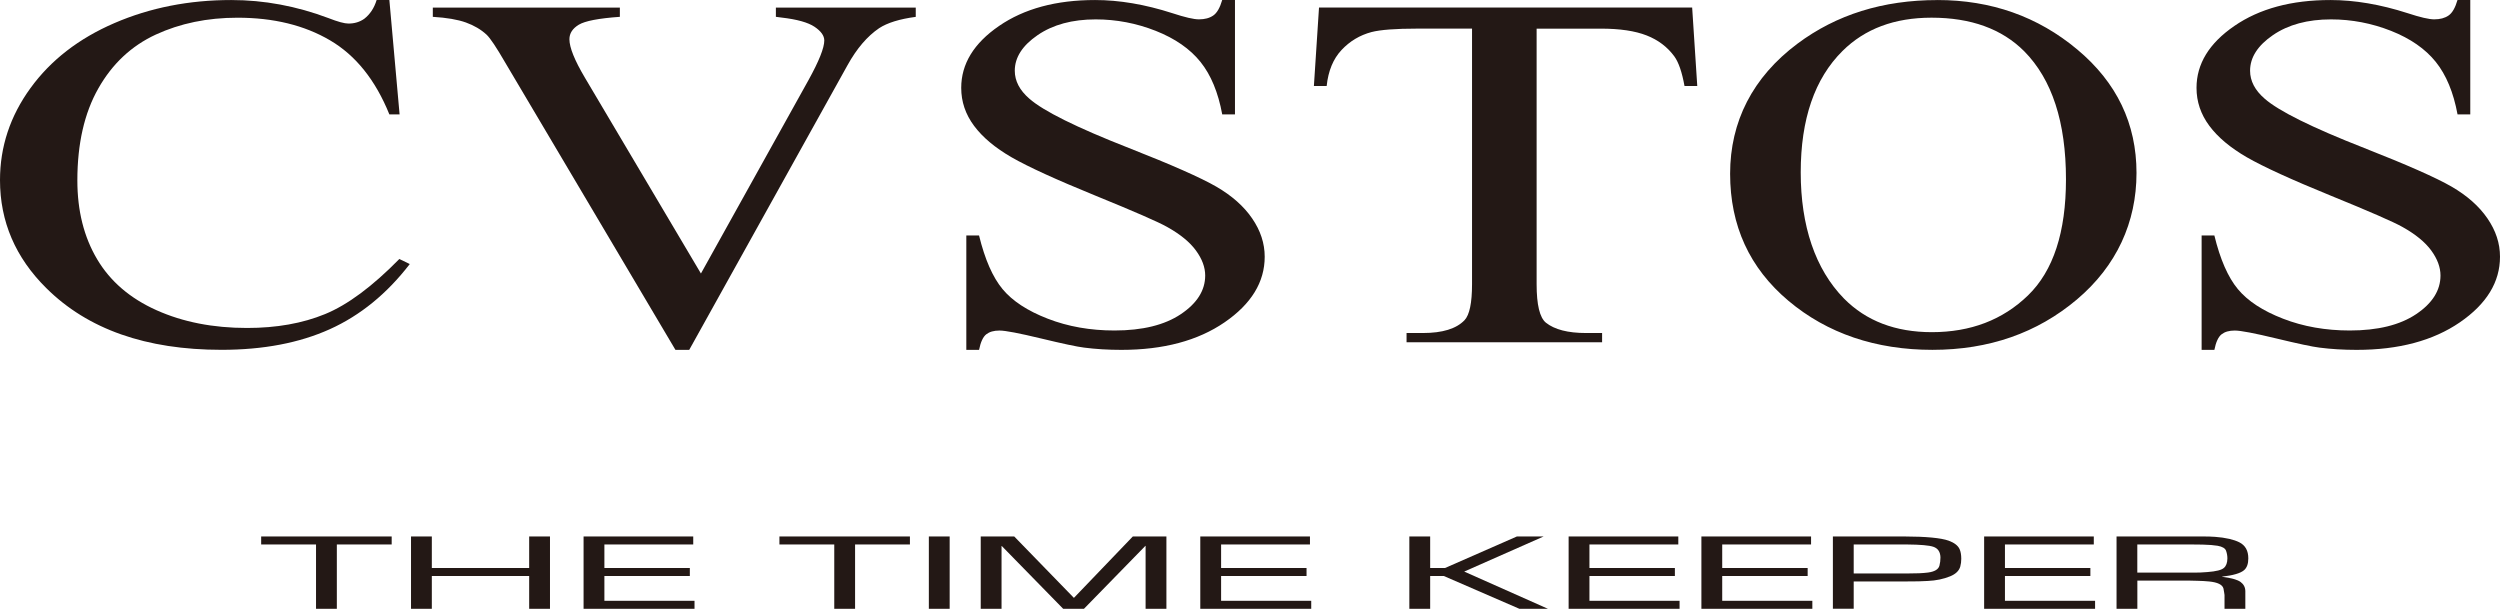
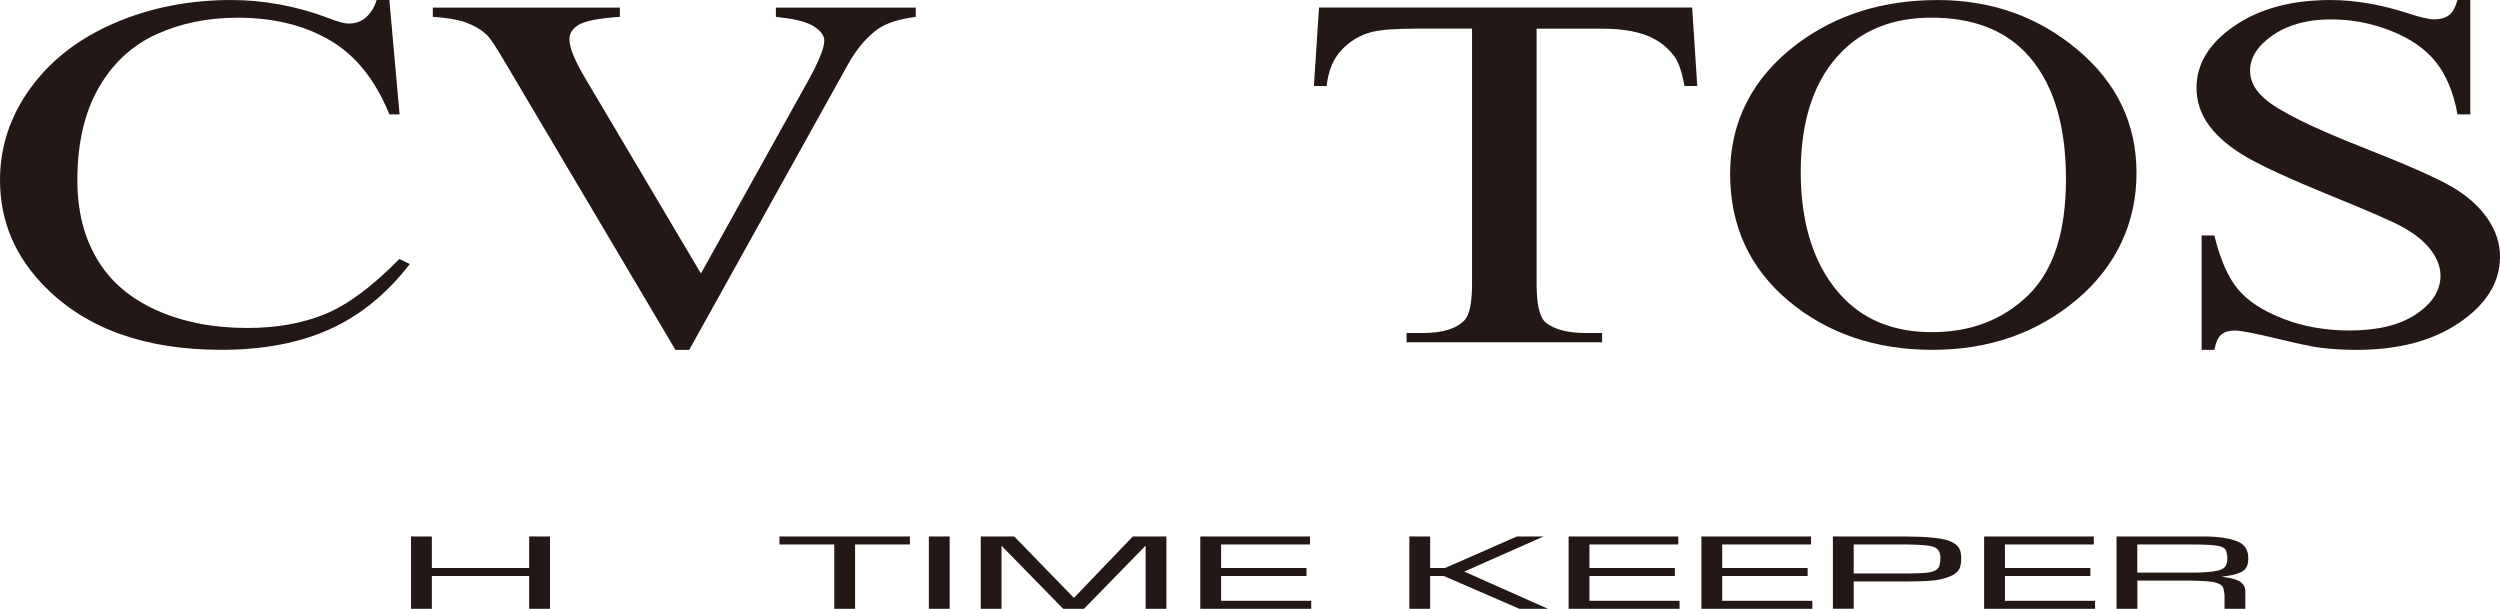
<svg xmlns="http://www.w3.org/2000/svg" width="193" height="47" viewBox="0 0 193 47" fill="none">
  <g id="Vector">
    <path d="M30.059 0.002L30.848 8.832H30.059C28.988 6.183 27.462 4.276 25.479 3.113C23.496 1.948 21.116 1.367 18.338 1.367C16.008 1.367 13.904 1.803 12.024 2.671C10.144 3.542 8.666 4.927 7.588 6.832C6.508 8.737 5.972 11.104 5.972 13.934C5.972 16.269 6.479 18.294 7.496 20.008C8.512 21.722 10.041 23.035 12.084 23.949C14.124 24.863 16.456 25.319 19.073 25.319C21.348 25.319 23.354 24.962 25.094 24.248C26.834 23.536 28.745 22.117 30.829 19.994L31.634 20.384C29.871 22.675 27.817 24.35 25.467 25.412C23.117 26.473 20.328 27.006 17.1 27.006C11.277 27.006 6.77 25.418 3.576 22.244C1.192 19.886 0 17.104 0 13.904C0 11.328 0.784 8.959 2.354 6.8C3.922 4.641 6.084 2.968 8.835 1.782C11.584 0.596 14.589 0.002 17.849 0.002C20.385 0.002 22.884 0.467 25.35 1.394C26.075 1.678 26.591 1.819 26.902 1.819C27.368 1.819 27.773 1.696 28.12 1.451C28.567 1.104 28.888 0.619 29.076 0H30.059V0.002Z" fill="#231815" />
    <path d="M70.696 1.302C69.449 1.467 68.506 1.76 67.867 2.177C66.95 2.8 66.136 3.753 65.428 5.034L53.209 27.008H52.143L38.995 4.818C38.321 3.653 37.844 2.941 37.567 2.68C37.134 2.279 36.602 1.966 35.969 1.737C35.336 1.51 34.486 1.365 33.413 1.299V0.585H47.853V1.299C46.226 1.413 45.169 1.617 44.685 1.907C44.202 2.199 43.959 2.571 43.959 3.029C43.959 3.664 44.357 4.653 45.153 5.995L54.112 21.115L62.415 6.186C63.229 4.714 63.635 3.694 63.635 3.125C63.635 2.757 63.383 2.406 62.883 2.068C62.381 1.732 61.533 1.494 60.338 1.356C60.251 1.345 60.105 1.324 59.898 1.299V0.585H70.696V1.302Z" fill="#231815" />
-     <path d="M95.34 0.002V8.832H94.356C94.045 7.136 93.483 5.784 92.676 4.778C91.869 3.773 90.718 2.975 89.226 2.383C87.734 1.794 86.188 1.497 84.591 1.497C82.784 1.497 81.292 1.9 80.111 2.707C78.93 3.515 78.341 4.433 78.341 5.46C78.341 6.249 78.715 6.966 79.462 7.614C80.54 8.566 83.103 9.839 87.151 11.426C90.452 12.723 92.704 13.718 93.9 14.41C95.097 15.104 96.021 15.92 96.665 16.861C97.311 17.802 97.635 18.786 97.635 19.818C97.635 21.777 96.603 23.464 94.538 24.883C92.474 26.3 89.817 27.01 86.569 27.01C85.549 27.01 84.591 26.951 83.692 26.835C83.158 26.77 82.046 26.534 80.363 26.128C78.678 25.722 77.612 25.518 77.163 25.518C76.713 25.518 76.39 25.616 76.14 25.808C75.891 26.003 75.705 26.405 75.583 27.01H74.6V18.18H75.583C76.033 20.026 76.638 21.405 77.399 22.321C78.16 23.237 79.322 23.999 80.888 24.604C82.454 25.212 84.169 25.514 86.037 25.514C88.199 25.514 89.907 25.094 91.161 24.253C92.415 23.412 93.041 22.416 93.041 21.269C93.041 20.632 92.802 19.988 92.325 19.337C91.849 18.686 91.108 18.081 90.104 17.521C89.428 17.137 87.575 16.33 84.552 15.097C81.525 13.863 79.375 12.879 78.098 12.145C76.824 11.41 75.854 10.598 75.196 9.712C74.536 8.825 74.206 7.85 74.206 6.784C74.206 4.936 75.178 3.342 77.122 2.007C79.066 0.669 81.539 0.002 84.54 0.002C86.413 0.002 88.401 0.34 90.501 1.016C91.473 1.336 92.158 1.494 92.557 1.494C93.008 1.494 93.375 1.397 93.664 1.197C93.951 1 94.18 0.601 94.354 0H95.338L95.34 0.002Z" fill="#231815" />
    <path d="M130.635 0.587L131.029 6.641H130.044C129.853 5.576 129.592 4.816 129.264 4.36C128.728 3.626 128.01 3.084 127.118 2.735C126.224 2.385 125.051 2.211 123.595 2.211H118.627V21.945C118.627 23.529 118.866 24.518 119.342 24.91C120.012 25.443 121.043 25.709 122.437 25.709H123.682V26.423H108.586V25.709H109.849C111.358 25.709 112.428 25.38 113.061 24.72C113.446 24.314 113.641 23.389 113.641 21.945V2.209H109.398C107.749 2.209 106.575 2.297 105.883 2.474C104.98 2.714 104.207 3.177 103.565 3.861C102.924 4.546 102.541 5.471 102.419 6.637H101.433L101.828 0.583H130.64L130.635 0.587Z" fill="#231815" />
    <path d="M149.56 0.002C153.716 0.002 157.32 1.274 160.366 3.821C163.413 6.367 164.938 9.544 164.938 13.353C164.938 17.162 163.402 20.532 160.332 23.124C157.26 25.713 153.544 27.008 149.181 27.008C144.819 27.008 141.066 25.745 138.065 23.219C135.064 20.693 133.565 17.423 133.565 13.41C133.565 9.396 135.298 5.963 138.762 3.374C141.77 1.127 145.369 0.005 149.557 0.005L149.56 0.002ZM149.113 1.365C146.256 1.365 143.966 2.222 142.24 3.936C140.089 6.072 139.016 9.197 139.016 13.312C139.016 17.428 140.131 20.777 142.359 23.051C144.069 24.779 146.33 25.643 149.138 25.643C152.134 25.643 154.61 24.697 156.563 22.804C158.516 20.911 159.493 17.924 159.493 13.847C159.493 9.428 158.418 6.129 156.27 3.957C154.544 2.229 152.157 1.365 149.115 1.365H149.113Z" fill="#231815" />
    <path d="M190.705 0.002V8.832H189.722C189.41 7.136 188.848 5.784 188.041 4.778C187.234 3.773 186.084 2.975 184.591 2.383C183.099 1.794 181.554 1.497 179.956 1.497C178.149 1.497 176.657 1.9 175.476 2.707C174.296 3.515 173.706 4.433 173.706 5.46C173.706 6.249 174.08 6.966 174.827 7.614C175.905 8.566 178.468 9.839 182.516 11.426C185.818 12.723 188.069 13.718 189.266 14.41C190.462 15.104 191.386 15.92 192.03 16.861C192.677 17.802 193 18.786 193 19.818C193 21.777 191.968 23.464 189.903 24.883C187.84 26.3 185.183 27.01 181.934 27.01C180.914 27.01 179.956 26.951 179.057 26.835C178.521 26.77 177.411 26.534 175.728 26.128C174.043 25.722 172.977 25.518 172.528 25.518C172.079 25.518 171.756 25.616 171.506 25.808C171.256 26.003 171.07 26.405 170.949 27.01H169.965V18.18H170.949C171.398 20.026 172.003 21.405 172.764 22.321C173.525 23.237 174.688 23.999 176.253 24.604C177.819 25.212 179.534 25.514 181.402 25.514C183.564 25.514 185.272 25.094 186.526 24.253C187.78 23.412 188.406 22.416 188.406 21.269C188.406 20.632 188.167 19.988 187.691 19.337C187.214 18.686 186.473 18.081 185.469 17.521C184.793 17.137 182.941 16.33 179.917 15.097C176.891 13.863 174.74 12.879 173.463 12.145C172.189 11.41 171.219 10.598 170.561 9.712C169.901 8.825 169.571 7.85 169.571 6.784C169.571 4.936 170.543 3.342 172.487 2.007C174.431 0.669 176.904 0.002 179.905 0.002C181.778 0.002 183.766 0.34 185.866 1.016C186.838 1.336 187.523 1.494 187.922 1.494C188.374 1.494 188.741 1.397 189.029 1.197C189.316 1 189.545 0.601 189.719 0H190.703L190.705 0.002Z" fill="#231815" />
-     <path d="M30.238 41.415V42.032H26.004V46.998H24.397V42.032H20.162V41.415H30.238Z" fill="#231815" />
    <path d="M33.337 41.415V43.85H40.852V41.415H42.459V46.998H40.852V44.465H33.337V46.998H31.73V41.415H33.337Z" fill="#231815" />
-     <path d="M53.518 41.415V42.032H46.659V43.85H53.255V44.467H46.659V46.383H53.617V47H45.052V41.417H53.518V41.415Z" fill="#231815" />
    <path d="M70.246 41.415V42.032H66.012V46.998H64.405V42.032H60.171V41.415H70.246Z" fill="#231815" />
    <path d="M73.314 41.415V46.998H71.707V41.415H73.314Z" fill="#231815" />
    <path d="M78.298 41.415L82.908 46.159H82.903L87.454 41.415H90.047V46.998H88.44V42.141H88.424L83.683 46.998H82.076L77.335 42.15H77.319V46.998H75.712V41.415H78.305H78.298Z" fill="#231815" />
    <path d="M101.129 41.415V42.032H94.269V43.85H100.865V44.467H94.269V46.383H101.227V47H92.662V41.417H101.129V41.415Z" fill="#231815" />
    <path d="M110.409 41.415V43.85H111.557L117.105 41.415H119.17L113.038 44.125L119.498 46.998H117.293L111.458 44.465H110.409V46.998H108.801V41.415H110.409Z" fill="#231815" />
    <path d="M129.565 41.415V42.032H122.705V43.85H129.301V44.467H122.705V46.383H129.663V47H121.098V41.417H129.565V41.415Z" fill="#231815" />
    <path d="M139.814 41.415V42.032H132.955V43.85H139.551V44.467H132.955V46.383H139.913V47H131.348V41.417H139.814V41.415Z" fill="#231815" />
    <path d="M141.499 41.415H147.008C148.7 41.42 149.842 41.529 150.433 41.739C150.869 41.898 151.151 42.114 151.279 42.39C151.366 42.583 151.41 42.832 151.41 43.143C151.41 43.352 151.384 43.551 151.332 43.742C151.238 44.066 150.981 44.315 150.555 44.49C150.048 44.699 149.47 44.821 148.819 44.85C148.407 44.878 147.879 44.889 147.24 44.887H143.106V46.995H141.499V41.413V41.415ZM143.106 42.032V44.272H147.235C147.927 44.275 148.462 44.25 148.842 44.2C149.353 44.132 149.649 43.955 149.725 43.667C149.777 43.474 149.803 43.261 149.803 43.027C149.791 42.603 149.608 42.331 149.252 42.211C148.92 42.1 148.248 42.043 147.237 42.034H143.109L143.106 42.032Z" fill="#231815" />
    <path d="M161.641 41.415V42.032H154.782V43.85H161.377V44.467H154.782V46.383H161.74V47H153.175V41.417H161.641V41.415Z" fill="#231815" />
    <path d="M163.393 41.415H170.1C170.426 41.415 170.731 41.424 171.015 41.445C171.398 41.472 171.765 41.524 172.113 41.603C172.409 41.672 172.661 41.76 172.872 41.864C173.342 42.1 173.573 42.517 173.569 43.114C173.569 43.526 173.461 43.826 173.246 44.014C172.975 44.252 172.407 44.42 171.535 44.517V44.526C172.258 44.619 172.737 44.753 172.975 44.93C173.214 45.107 173.335 45.34 173.34 45.635V46.998H171.733V45.934L171.705 45.742C171.687 45.617 171.668 45.515 171.652 45.435C171.574 45.136 171.205 44.955 170.543 44.889C170.265 44.862 169.974 44.846 169.674 44.839L169.099 44.825H165.004V47H163.397V41.417L163.393 41.415ZM165 42.032V44.206H169.433C169.699 44.209 170.027 44.195 170.414 44.163C171.091 44.111 171.515 44.005 171.691 43.837C171.861 43.69 171.95 43.449 171.955 43.114C171.955 42.914 171.921 42.717 171.854 42.524C171.788 42.331 171.572 42.202 171.205 42.134C170.921 42.086 170.534 42.055 170.045 42.043L169.103 42.032H164.997H165Z" fill="#231815" />
  </g>
</svg>